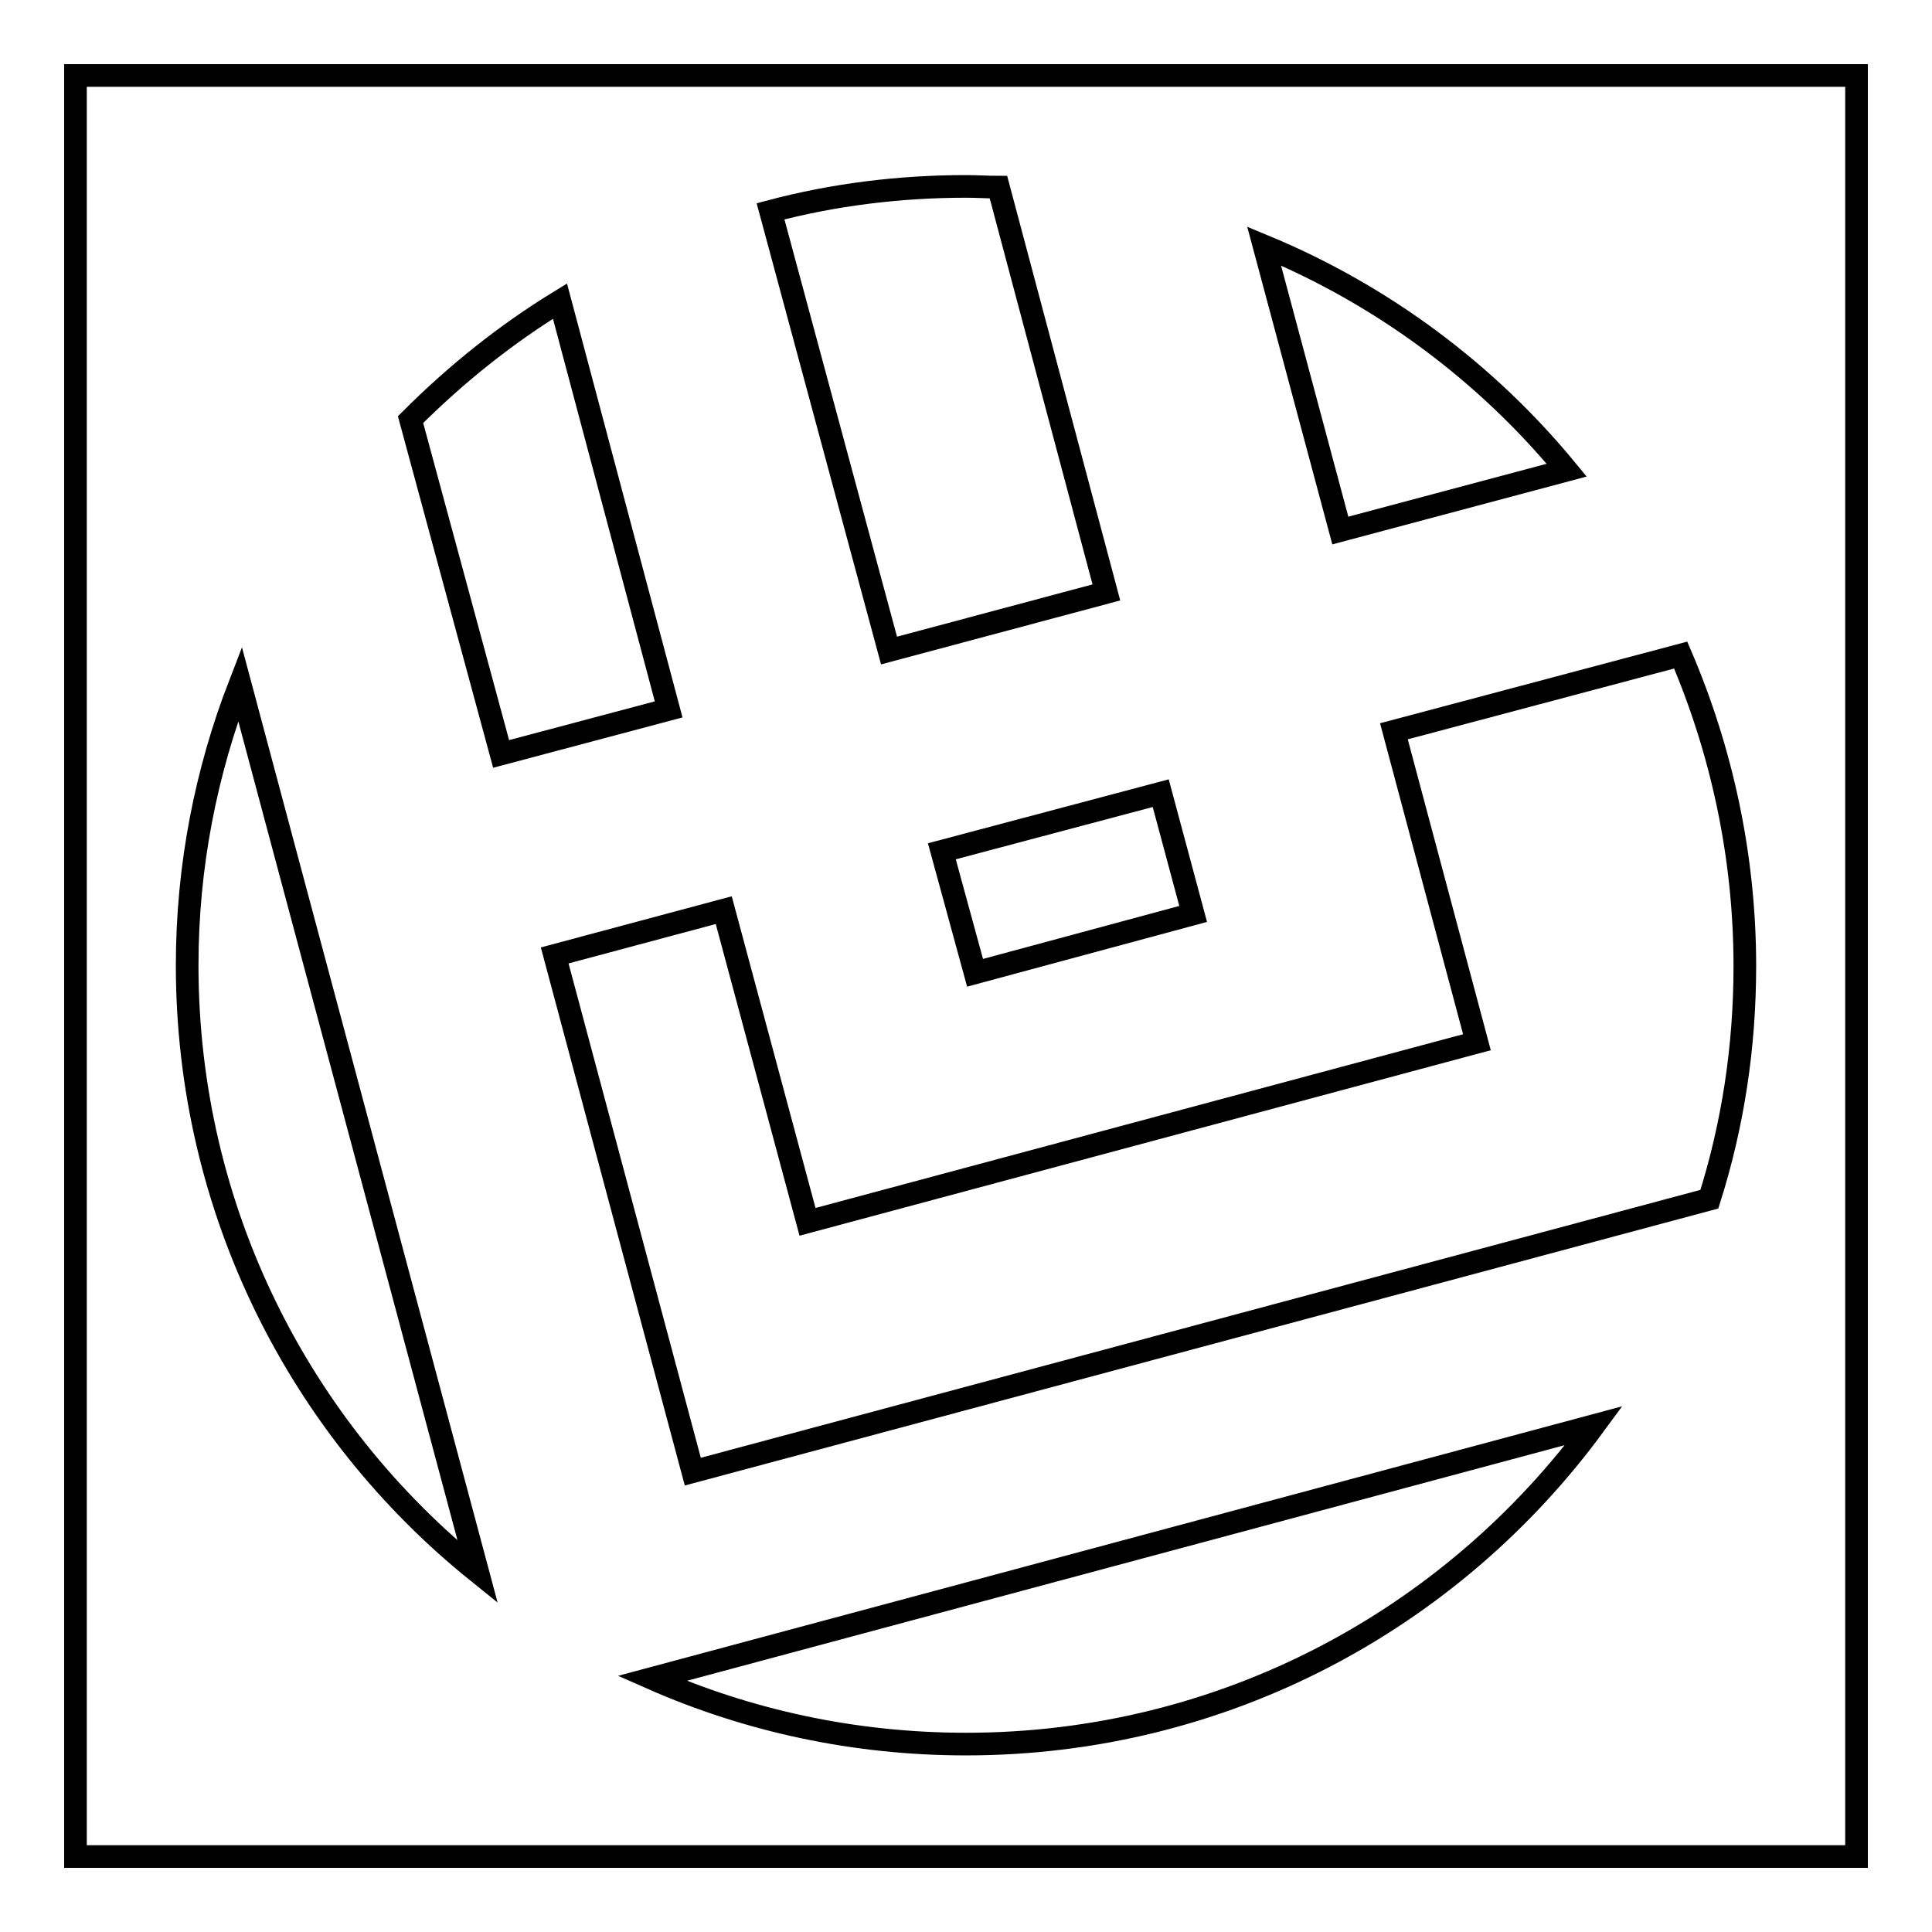
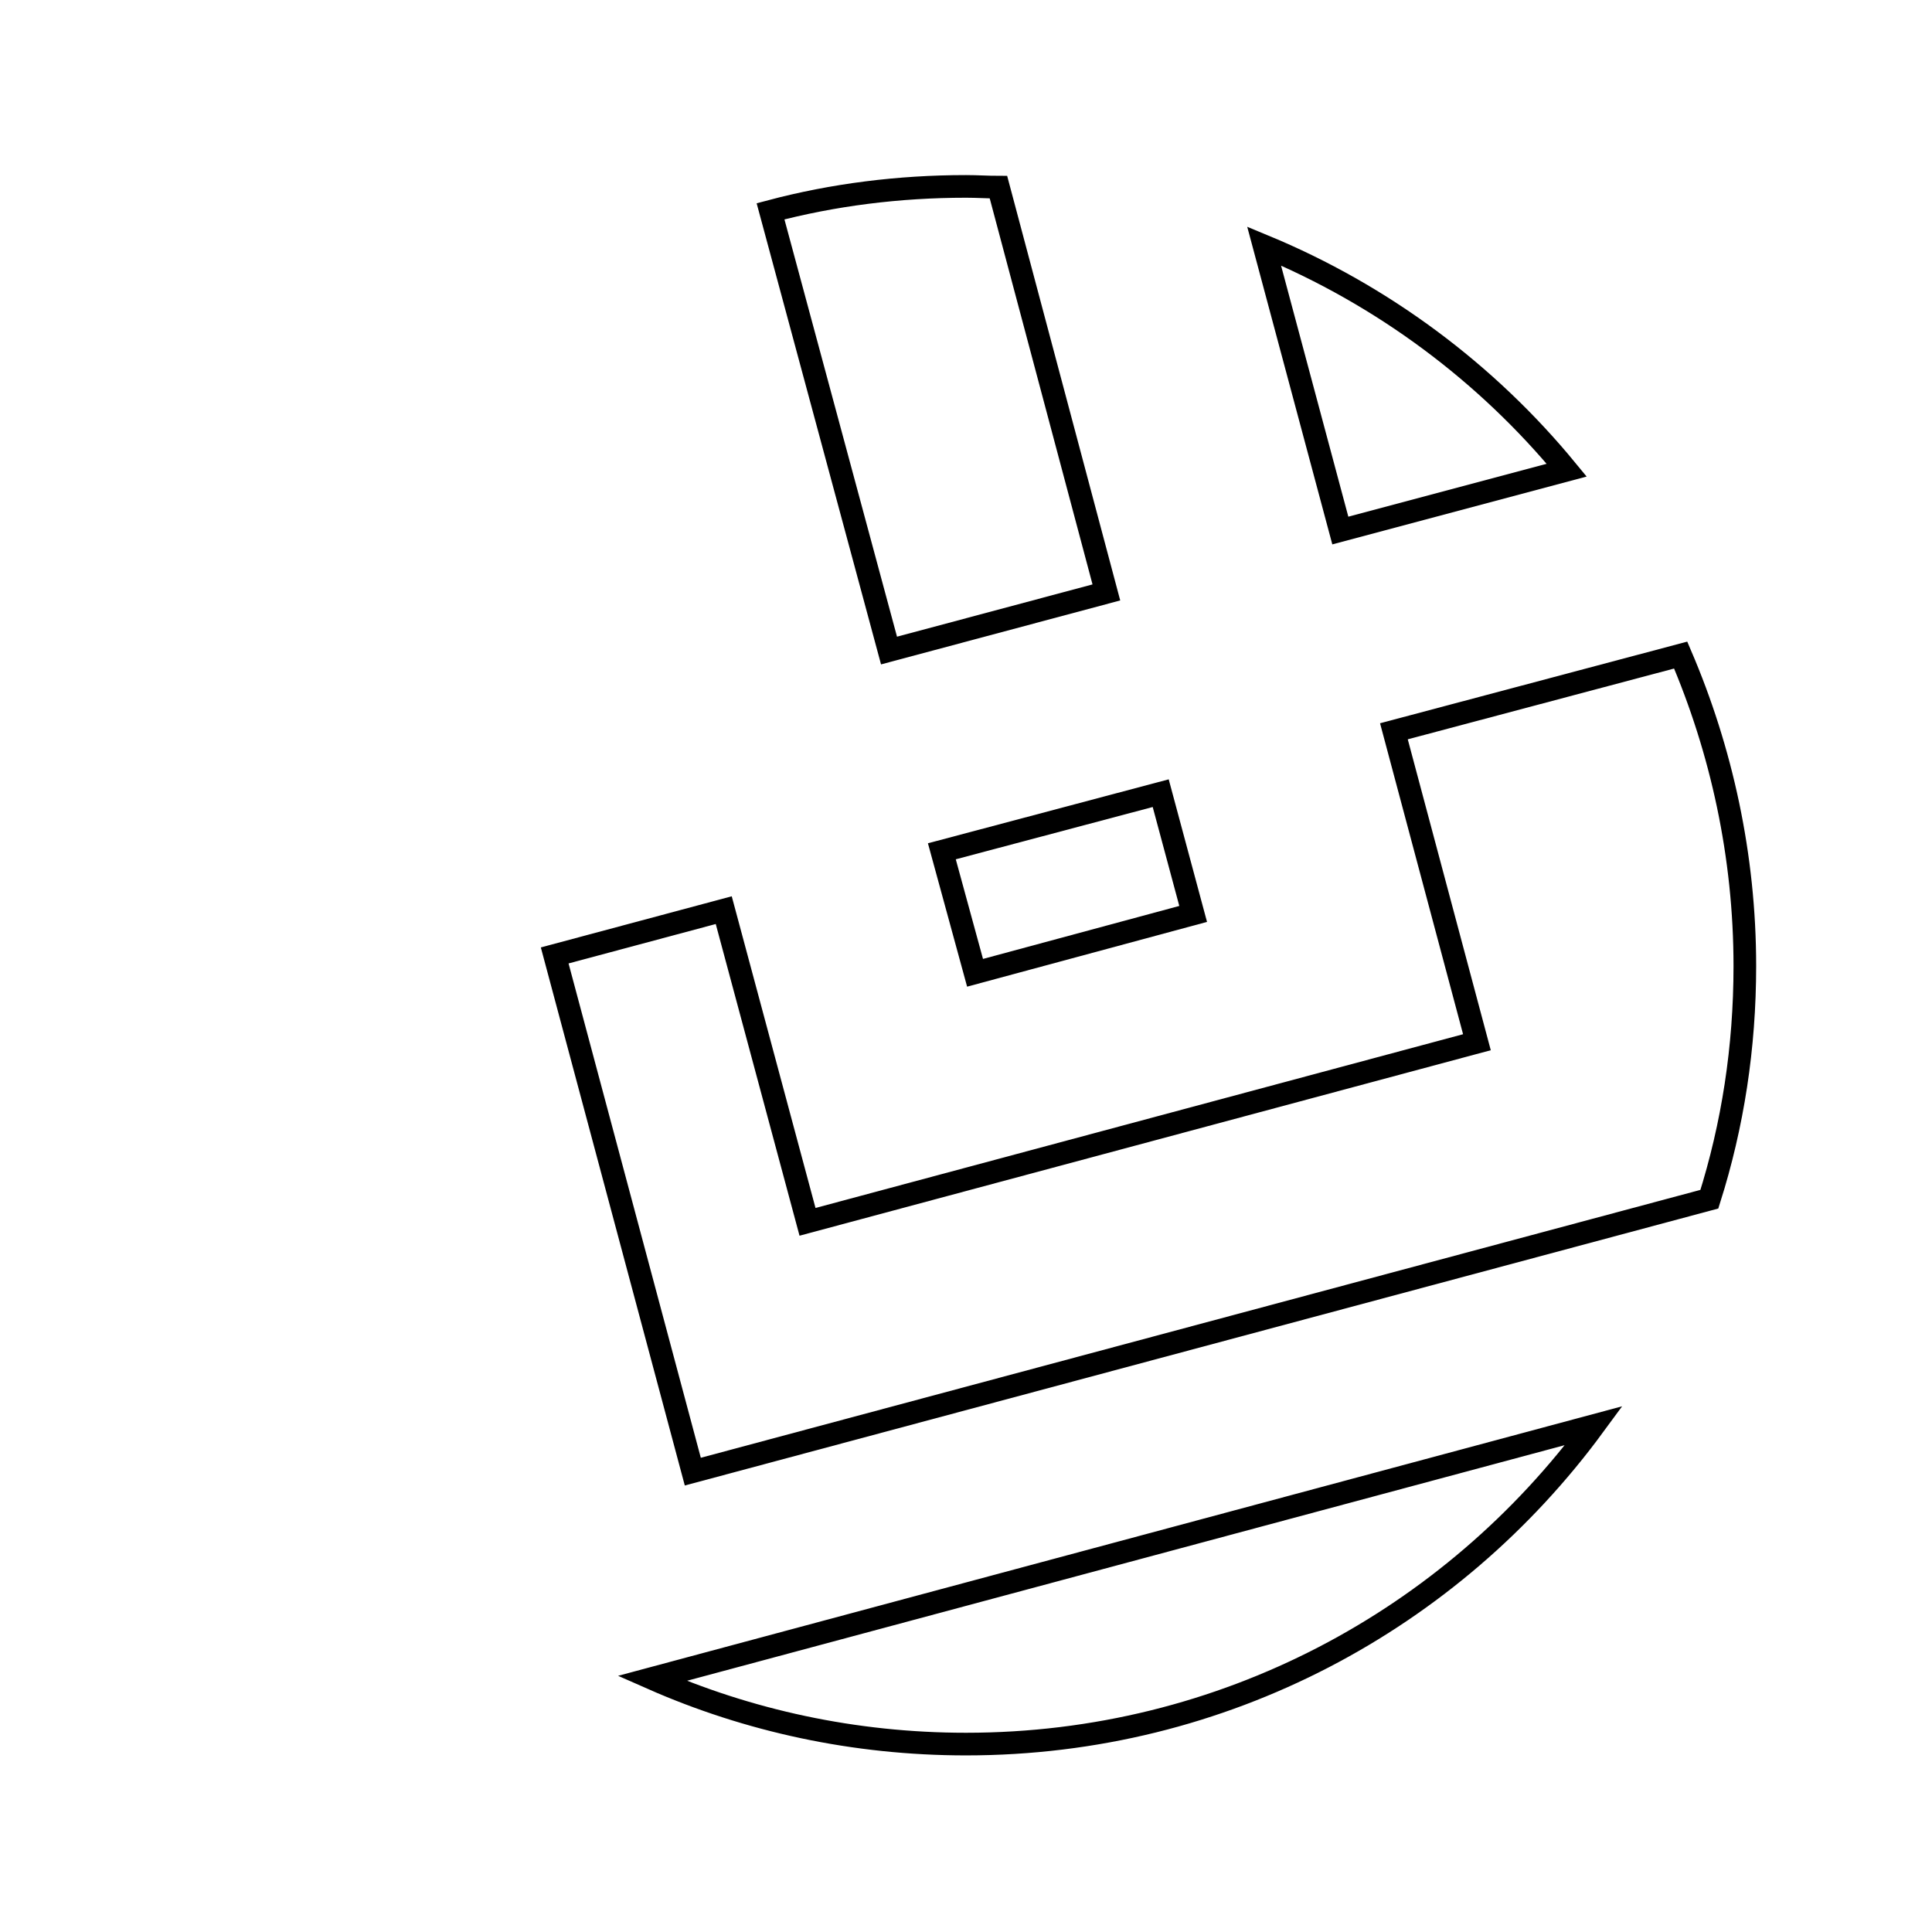
<svg xmlns="http://www.w3.org/2000/svg" version="1.1" x="0px" y="0px" viewBox="0 0 256 256" enable-background="new 0 0 256 256" xml:space="preserve">
  <g>
    <g>
-       <path stroke-width="3" fill-opacity="0" stroke="#000000" d="M10,10h236v236H10V10L10,10z" />
      <path stroke-width="3" fill-opacity="0" stroke="#000000" d="M177.6,70.3l30-8c-10.6-12.9-24.4-23.2-40.1-29.7L177.6,70.3z" />
      <path stroke-width="3" fill-opacity="0" stroke="#000000" d="M129.2,128.9l28.9-7.8l-4.3-16l-29,7.7L129.2,128.9z" />
      <path stroke-width="3" fill-opacity="0" stroke="#000000" d="M117.8,86.2l28.8-7.7l-14.3-53.7c-1.4,0-2.8-0.1-4.3-0.1c-8.9,0-17.6,1.1-25.9,3.3L117.8,86.2z" />
      <path stroke-width="3" fill-opacity="0" stroke="#000000" d="M195.7,138.1L107,161.9l-11.1-41.3l-22.4,6L91.8,195l134.7-36.1c3.1-9.8,4.7-20.1,4.7-30.9c0-14.6-3.1-28.6-8.5-41.2l-38,10.1L195.7,138.1z" />
      <path stroke-width="3" fill-opacity="0" stroke="#000000" d="M86.4,222.4c12.7,5.6,26.8,8.7,41.6,8.7c34.2,0,64.4-16.6,83.2-42.2L86.4,222.4z" />
-       <path stroke-width="3" fill-opacity="0" stroke="#000000" d="M37.6,112.3l-5.8-21.7c-4.5,11.6-7,24.2-7,37.3c0,32.5,15,61.5,38.5,80.4L37.6,112.3z" />
-       <path stroke-width="3" fill-opacity="0" stroke="#000000" d="M66.4,99.9L88.6,94L74.2,39.9c-7.2,4.4-13.8,9.7-19.8,15.7L66.4,99.9z" />
    </g>
  </g>
</svg>